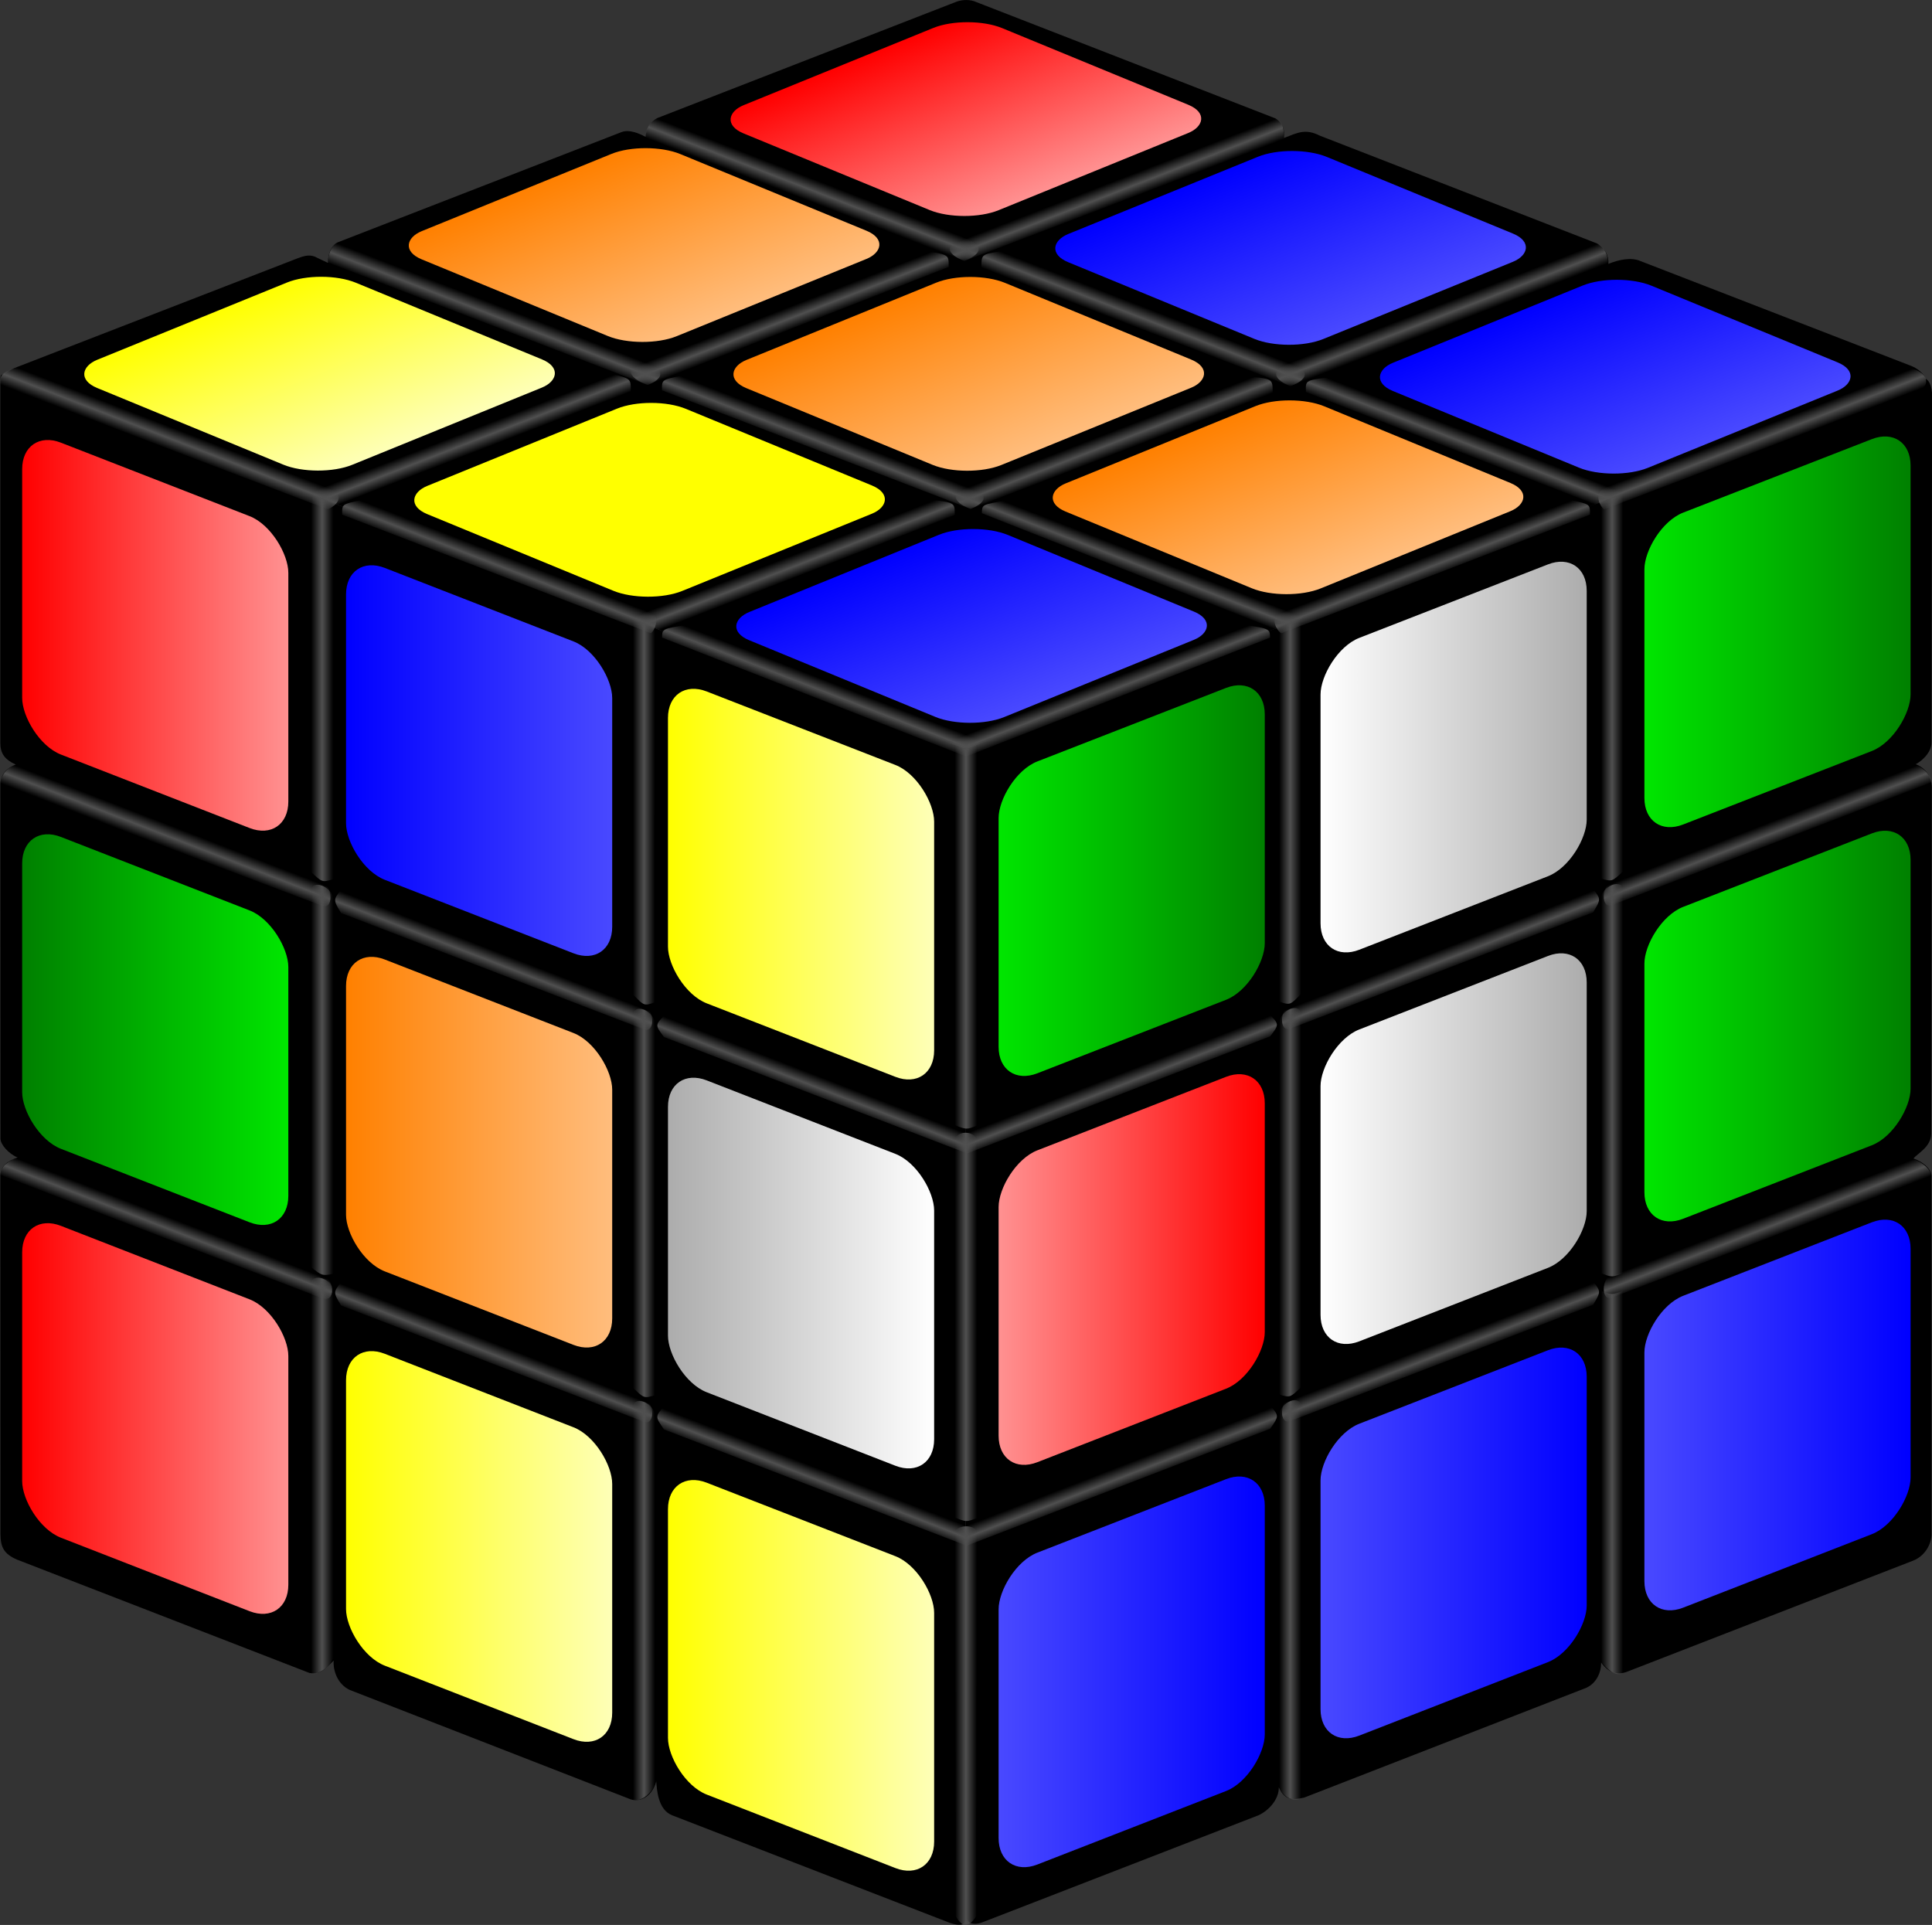
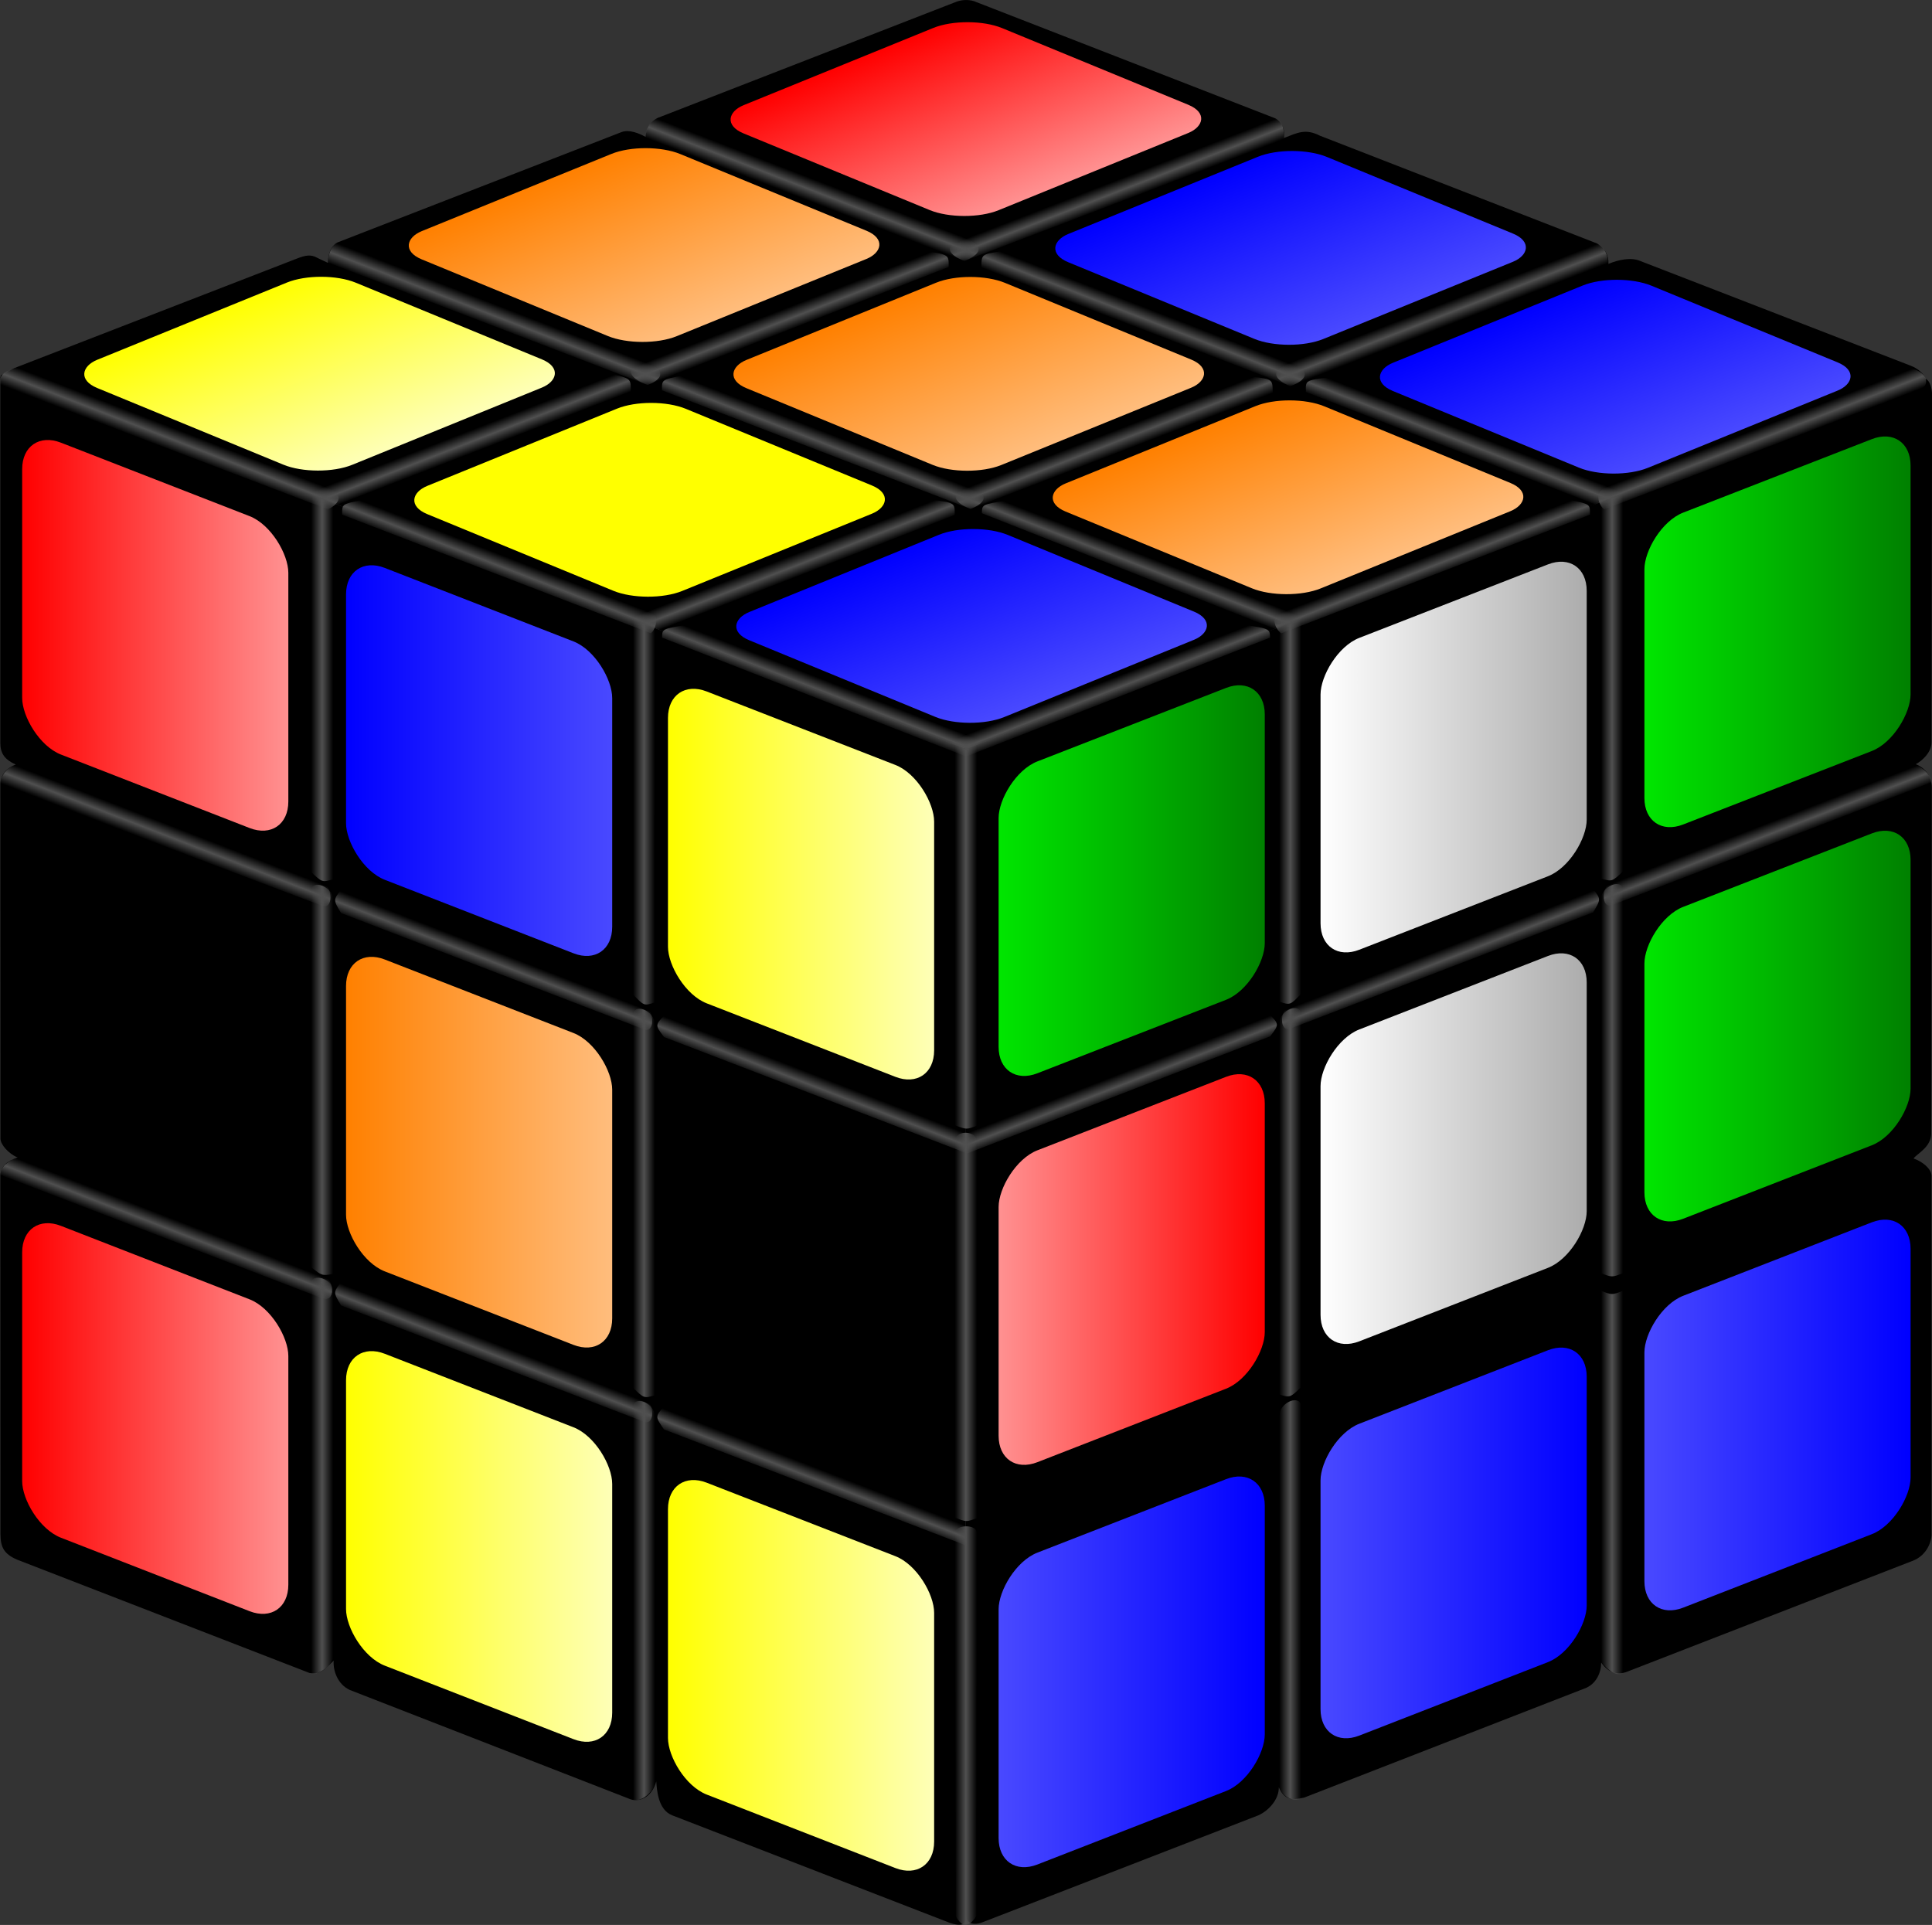
<svg xmlns="http://www.w3.org/2000/svg" xmlns:ns1="http://www.inkscape.org/namespaces/inkscape" xmlns:ns2="http://sodipodi.sourceforge.net/DTD/sodipodi-0.dtd" xmlns:xlink="http://www.w3.org/1999/xlink" width="816.107" height="813.149" id="svg2" version="1.1" ns1:version="0.48.1 " ns2:docname="Rubik's Cube.svg">
  <rect width="100%" height="100%" fill="#333333" stroke="none" />
  <defs id="defs4">
    <linearGradient id="linearGradient5002">
      <stop style="stop-color:#505050;stop-opacity:0;" offset="0" id="stop5004" />
      <stop id="stop5010" offset="0.5" style="stop-color:#505050;stop-opacity:1;" />
      <stop style="stop-color:#505050;stop-opacity:0;" offset="1" id="stop5006" />
    </linearGradient>
    <linearGradient id="linearGradient4681">
      <stop style="stop-color:#000000;stop-opacity:0;" offset="0" id="stop4683" />
      <stop id="stop4701" offset="0.22" style="stop-color:#000000;stop-opacity:0;" />
      <stop id="stop4699" offset="0.25" style="stop-color:#ffffff;stop-opacity:1;" />
      <stop id="stop4693" offset="0.28" style="stop-color:#000000;stop-opacity:0;" />
      <stop id="stop4691" offset="0.52" style="stop-color:#000000;stop-opacity:0;" />
      <stop id="stop4689" offset="0.55" style="stop-color:#ffffff;stop-opacity:1;" />
      <stop style="stop-color:#000000;stop-opacity:0;" offset="0.58" id="stop4697" />
      <stop style="stop-color:#000000;stop-opacity:0;" offset="1" id="stop4685" />
    </linearGradient>
    <ns1:perspective ns2:type="inkscape:persp3d" ns1:vp_x="-593.44417 : 268.89852 : 0" ns1:vp_y="0 : 1000 : 0" ns1:vp_z="197.96542 : 138.3006 : 0" ns1:persp3d-origin="342.92921 : 363.88009 : 1" id="perspective4621" />
    <linearGradient gradientTransform="translate(187.014,-43.948)" y2="804.766" x2="-400.219" y1="981.248" x1="-577.562" gradientUnits="userSpaceOnUse" id="linearGradient4106" xlink:href="#linearGradient3765" ns1:collect="always" />
    <linearGradient gradientTransform="translate(187.014,-43.948)" y2="981.248" x2="-577.562" y1="804.766" x1="-400.219" gradientUnits="userSpaceOnUse" id="linearGradient4104" xlink:href="#linearGradient3799" ns1:collect="always" />
    <linearGradient y2="651.173" x2="403.677" y1="451.182" x1="229.853" gradientTransform="matrix(1.012,0,0,1,139.625,-144.051)" gradientUnits="userSpaceOnUse" id="linearGradient4101" xlink:href="#linearGradient3765" ns1:collect="always" />
    <linearGradient y2="551.177" x2="405.24" y1="551.177" x1="228.289" gradientTransform="matrix(1.012,0,0,1,139.625,-144.051)" gradientUnits="userSpaceOnUse" id="linearGradient4099" xlink:href="#linearGradient3799" ns1:collect="always" />
    <linearGradient gradientTransform="translate(-143.063,-34.338)" y2="767.147" x2="-405.335" y1="967.133" x1="-579.159" gradientUnits="userSpaceOnUse" id="linearGradient4096" xlink:href="#linearGradient3765" ns1:collect="always" />
    <linearGradient gradientTransform="translate(-143.063,-34.338)" y2="867.137" x2="-403.771" y1="867.137" x1="-580.723" gradientUnits="userSpaceOnUse" id="linearGradient4094" xlink:href="#linearGradient3799" ns1:collect="always" />
    <linearGradient y2="804.766" x2="-400.219" y1="981.248" x1="-577.562" gradientTransform="translate(-102.939,-57.713)" gradientUnits="userSpaceOnUse" id="linearGradient4085" xlink:href="#linearGradient3765" ns1:collect="always" />
    <linearGradient y2="981.248" x2="-577.562" y1="804.766" x1="-400.219" gradientTransform="translate(-102.939,-57.713)" gradientUnits="userSpaceOnUse" id="linearGradient4083" xlink:href="#linearGradient3799" ns1:collect="always" />
    <linearGradient y2="651.173" x2="403.677" y1="451.182" x1="229.853" gradientTransform="translate(-160.649,80.401)" gradientUnits="userSpaceOnUse" id="linearGradient4080" xlink:href="#linearGradient3765" ns1:collect="always" />
    <linearGradient y2="551.177" x2="405.24" y1="551.177" x1="228.289" gradientTransform="translate(-160.649,80.401)" gradientUnits="userSpaceOnUse" id="linearGradient4078" xlink:href="#linearGradient3799" ns1:collect="always" />
    <linearGradient y2="767.147" x2="-405.335" y1="967.133" x1="-579.159" gradientTransform="matrix(1.008,0,0,1,165.988,-46.595)" gradientUnits="userSpaceOnUse" id="linearGradient4075" xlink:href="#linearGradient3765" ns1:collect="always" />
    <linearGradient y2="867.137" x2="-403.771" y1="867.137" x1="-580.723" gradientTransform="matrix(1.008,0,0,1,165.988,-46.595)" gradientUnits="userSpaceOnUse" id="linearGradient4073" xlink:href="#linearGradient3799" ns1:collect="always" />
    <linearGradient y2="563.728" x2="405.447" y1="534.536" x1="346.628" gradientUnits="userSpaceOnUse" id="linearGradient4055" xlink:href="#linearGradient3799" ns1:collect="always" />
    <linearGradient y2="563.928" x2="405.64" y1="533.694" x1="346.926" gradientUnits="userSpaceOnUse" id="linearGradient4053" xlink:href="#linearGradient3799" ns1:collect="always" />
    <linearGradient y2="564.383" x2="405.575" y1="534.218" x1="347.029" gradientUnits="userSpaceOnUse" id="linearGradient4051" xlink:href="#linearGradient3799" ns1:collect="always" />
    <linearGradient y2="575.058" x2="375.147" y1="523.777" x1="375.433" gradientUnits="userSpaceOnUse" id="linearGradient4049" xlink:href="#linearGradient3799" ns1:collect="always" />
    <linearGradient y2="575.54" x2="375.759" y1="524.258" x1="375.678" gradientUnits="userSpaceOnUse" id="linearGradient4047" xlink:href="#linearGradient3799" ns1:collect="always" />
    <linearGradient y2="575.058" x2="374.658" y1="523.054" x1="374.822" gradientUnits="userSpaceOnUse" id="linearGradient4045" xlink:href="#linearGradient3799" ns1:collect="always" />
    <linearGradient y2="575.54" x2="375.392" y1="523.295" x1="375.433" gradientUnits="userSpaceOnUse" id="linearGradient4043" xlink:href="#linearGradient3799" ns1:collect="always" />
    <linearGradient y2="574.55" x2="375.856" y1="524.632" x1="375.922" gradientUnits="userSpaceOnUse" id="linearGradient4041" xlink:href="#linearGradient3799" ns1:collect="always" />
    <linearGradient y2="564.052" x2="405.356" y1="533.887" x1="346.81" gradientUnits="userSpaceOnUse" id="linearGradient4039" xlink:href="#linearGradient3799" ns1:collect="always" />
    <linearGradient y2="564.707" x2="405.484" y1="534.018" x1="346.835" gradientUnits="userSpaceOnUse" id="linearGradient4037" xlink:href="#linearGradient3799" ns1:collect="always" />
    <linearGradient y2="564.252" x2="405.55" y1="533.557" x1="346.59" gradientUnits="userSpaceOnUse" id="linearGradient4035" xlink:href="#linearGradient3799" ns1:collect="always" />
    <linearGradient y2="564.114" x2="405.214" y1="533.439" x1="347.185" gradientUnits="userSpaceOnUse" id="linearGradient4033" xlink:href="#linearGradient3799" ns1:collect="always" />
    <linearGradient y2="564.769" x2="405.342" y1="533.894" x1="347.12" gradientUnits="userSpaceOnUse" id="linearGradient4031" xlink:href="#linearGradient3799" ns1:collect="always" />
    <linearGradient y2="564.638" x2="405.316" y1="533.819" x1="346.642" gradientUnits="userSpaceOnUse" id="linearGradient4029" xlink:href="#linearGradient3799" ns1:collect="always" />
    <linearGradient y2="573.614" x2="376.616" y1="523.536" x1="376.657" gradientUnits="userSpaceOnUse" id="linearGradient4027" xlink:href="#linearGradient3799" ns1:collect="always" />
    <linearGradient y2="767.147" x2="-405.335" y1="967.133" x1="-579.159" gradientTransform="matrix(1.008,0,0,1,18.241,-398.908)" gradientUnits="userSpaceOnUse" id="linearGradient4025" xlink:href="#linearGradient3765" ns1:collect="always" />
    <linearGradient y2="867.137" x2="-403.771" y1="867.137" x1="-580.723" gradientTransform="matrix(1.008,0,0,1,18.241,-398.908)" gradientUnits="userSpaceOnUse" id="linearGradient4023" xlink:href="#linearGradient3799" ns1:collect="always" />
    <linearGradient y2="651.173" x2="403.677" y1="451.182" x1="229.853" gradientTransform="translate(-12.686,-386.924)" gradientUnits="userSpaceOnUse" id="linearGradient4021" xlink:href="#linearGradient3765" ns1:collect="always" />
    <linearGradient y2="551.177" x2="405.24" y1="551.177" x1="228.289" gradientTransform="translate(-12.686,-386.924)" gradientUnits="userSpaceOnUse" id="linearGradient4019" xlink:href="#linearGradient3799" ns1:collect="always" />
    <linearGradient y2="804.766" x2="-400.219" y1="981.248" x1="-577.562" gradientTransform="translate(495.329,-508.015)" gradientUnits="userSpaceOnUse" id="linearGradient4017" xlink:href="#linearGradient3765" ns1:collect="always" />
    <linearGradient y2="981.248" x2="-577.562" y1="804.766" x1="-400.219" gradientTransform="translate(495.329,-508.015)" gradientUnits="userSpaceOnUse" id="linearGradient4015" xlink:href="#linearGradient3799" ns1:collect="always" />
    <linearGradient y2="564.275" x2="406.626" y1="533.797" x1="345.565" gradientUnits="userSpaceOnUse" id="linearGradient4013" xlink:href="#linearGradient3799" ns1:collect="always" />
    <linearGradient y2="564.399" x2="406.343" y1="534.189" x1="345.642" gradientUnits="userSpaceOnUse" id="linearGradient4011" xlink:href="#linearGradient3799" ns1:collect="always" />
    <linearGradient y2="564.585" x2="405.918" y1="533.487" x1="346.273" gradientUnits="userSpaceOnUse" id="linearGradient4009" xlink:href="#linearGradient3799" ns1:collect="always" />
    <linearGradient y2="564.53" x2="406.368" y1="533.611" x1="345.99" gradientUnits="userSpaceOnUse" id="linearGradient4007" xlink:href="#linearGradient3799" ns1:collect="always" />
    <linearGradient y2="564.722" x2="406.252" y1="533.289" x1="346.081" gradientUnits="userSpaceOnUse" id="linearGradient4005" xlink:href="#linearGradient3799" ns1:collect="always" />
    <linearGradient y2="576.146" x2="376.115" y1="522.449" x1="376.179" gradientUnits="userSpaceOnUse" id="linearGradient4003" xlink:href="#linearGradient3799" ns1:collect="always" />
    <linearGradient y2="767.147" x2="-405.335" y1="967.133" x1="-579.159" gradientUnits="userSpaceOnUse" id="linearGradient4001" xlink:href="#linearGradient3765" ns1:collect="always" />
    <linearGradient y2="867.137" x2="-403.771" y1="867.137" x1="-580.723" gradientUnits="userSpaceOnUse" id="linearGradient3999" xlink:href="#linearGradient3799" ns1:collect="always" />
    <linearGradient y2="651.173" x2="403.677" y1="451.182" x1="229.853" gradientTransform="matrix(1.012,0,0,1,-3.143,1.264)" gradientUnits="userSpaceOnUse" id="linearGradient3997" xlink:href="#linearGradient3765" ns1:collect="always" />
    <linearGradient y2="551.177" x2="405.24" y1="551.177" x1="228.289" gradientTransform="matrix(1.012,0,0,1,-3.143,1.264)" gradientUnits="userSpaceOnUse" id="linearGradient3995" xlink:href="#linearGradient3799" ns1:collect="always" />
    <linearGradient y2="804.766" x2="-400.219" y1="981.248" x1="-577.562" gradientUnits="userSpaceOnUse" id="linearGradient3993" xlink:href="#linearGradient3765" ns1:collect="always" />
    <linearGradient y2="981.248" x2="-577.562" y1="804.766" x1="-400.219" gradientUnits="userSpaceOnUse" id="linearGradient3991" xlink:href="#linearGradient3799" ns1:collect="always" />
    <linearGradient gradientTransform="matrix(1.012,0,0,1,-3.143,1.264)" y2="651.173" x2="403.677" y1="451.182" x1="229.853" gradientUnits="userSpaceOnUse" id="linearGradient3958" xlink:href="#linearGradient3765" ns1:collect="always" />
    <linearGradient gradientTransform="matrix(1.012,0,0,1,-3.143,1.264)" y2="551.177" x2="405.24" y1="551.177" x1="228.289" gradientUnits="userSpaceOnUse" id="linearGradient3956" xlink:href="#linearGradient3799" ns1:collect="always" />
    <linearGradient gradientUnits="userSpaceOnUse" y2="576.146" x2="376.115" y1="522.449" x1="376.179" id="linearGradient3953" xlink:href="#linearGradient3799" ns1:collect="always" />
    <linearGradient gradientUnits="userSpaceOnUse" y2="564.399" x2="406.343" y1="534.189" x1="345.642" id="linearGradient3951" xlink:href="#linearGradient3799" ns1:collect="always" />
    <linearGradient gradientUnits="userSpaceOnUse" y2="564.275" x2="406.626" y1="533.797" x1="345.565" id="linearGradient3949" xlink:href="#linearGradient3799" ns1:collect="always" />
    <linearGradient gradientUnits="userSpaceOnUse" y2="564.53" x2="406.368" y1="533.611" x1="345.99" id="linearGradient3947" xlink:href="#linearGradient3799" ns1:collect="always" />
    <linearGradient gradientUnits="userSpaceOnUse" y2="564.585" x2="405.918" y1="533.487" x1="346.273" id="linearGradient3945" xlink:href="#linearGradient3799" ns1:collect="always" />
    <linearGradient gradientUnits="userSpaceOnUse" y2="564.722" x2="406.252" y1="533.289" x1="346.081" id="linearGradient3943" xlink:href="#linearGradient3799" ns1:collect="always" />
    <linearGradient gradientUnits="userSpaceOnUse" y2="564.769" x2="405.342" y1="533.894" x1="347.12" id="linearGradient3941" xlink:href="#linearGradient3799" ns1:collect="always" />
    <linearGradient gradientUnits="userSpaceOnUse" y2="564.052" x2="405.356" y1="533.887" x1="346.81" id="linearGradient3939" xlink:href="#linearGradient3799" ns1:collect="always" />
    <linearGradient gradientUnits="userSpaceOnUse" y2="564.114" x2="405.214" y1="533.439" x1="347.185" id="linearGradient3937" xlink:href="#linearGradient3799" ns1:collect="always" />
    <linearGradient gradientUnits="userSpaceOnUse" y2="564.707" x2="405.484" y1="534.018" x1="346.835" id="linearGradient3935" xlink:href="#linearGradient3799" ns1:collect="always" />
    <linearGradient gradientUnits="userSpaceOnUse" y2="564.638" x2="405.316" y1="533.819" x1="346.642" id="linearGradient3933" xlink:href="#linearGradient3799" ns1:collect="always" />
    <linearGradient gradientUnits="userSpaceOnUse" y2="564.383" x2="405.575" y1="534.218" x1="347.029" id="linearGradient3931" xlink:href="#linearGradient3799" ns1:collect="always" />
    <linearGradient gradientUnits="userSpaceOnUse" y2="564.252" x2="405.55" y1="533.557" x1="346.59" id="linearGradient3929" xlink:href="#linearGradient3799" ns1:collect="always" />
    <linearGradient gradientUnits="userSpaceOnUse" y2="563.928" x2="405.64" y1="533.694" x1="346.926" id="linearGradient3927" xlink:href="#linearGradient3799" ns1:collect="always" />
    <linearGradient gradientUnits="userSpaceOnUse" y2="563.728" x2="405.447" y1="534.536" x1="346.628" id="linearGradient3925" xlink:href="#linearGradient3799" ns1:collect="always" />
    <linearGradient gradientUnits="userSpaceOnUse" y2="575.058" x2="375.147" y1="523.777" x1="375.433" id="linearGradient3923" xlink:href="#linearGradient3799" ns1:collect="always" />
    <linearGradient gradientUnits="userSpaceOnUse" y2="575.058" x2="374.658" y1="523.054" x1="374.822" id="linearGradient3921" xlink:href="#linearGradient3799" ns1:collect="always" />
    <linearGradient gradientUnits="userSpaceOnUse" y2="575.54" x2="375.759" y1="524.258" x1="375.678" id="linearGradient3919" xlink:href="#linearGradient3799" ns1:collect="always" />
    <linearGradient gradientUnits="userSpaceOnUse" y2="575.54" x2="375.392" y1="523.295" x1="375.433" id="linearGradient3917" xlink:href="#linearGradient3799" ns1:collect="always" />
    <linearGradient gradientUnits="userSpaceOnUse" y2="573.614" x2="376.616" y1="523.536" x1="376.657" id="linearGradient3915" xlink:href="#linearGradient3799" ns1:collect="always" />
    <linearGradient gradientUnits="userSpaceOnUse" y2="574.55" x2="375.856" y1="524.632" x1="375.922" id="linearGradient3901" xlink:href="#linearGradient3799" ns1:collect="always" />
    <linearGradient gradientTransform="matrix(1.008,0,0,1,18.241,-398.908)" y2="767.147" x2="-405.335" y1="967.133" x1="-579.159" gradientUnits="userSpaceOnUse" id="linearGradient3865" xlink:href="#linearGradient3765" ns1:collect="always" />
    <linearGradient gradientTransform="matrix(1.008,0,0,1,18.241,-398.908)" y2="867.137" x2="-403.771" y1="867.137" x1="-580.723" gradientUnits="userSpaceOnUse" id="linearGradient3863" xlink:href="#linearGradient3799" ns1:collect="always" />
    <linearGradient gradientTransform="translate(-12.686,-386.924)" y2="651.173" x2="403.677" y1="451.182" x1="229.853" gradientUnits="userSpaceOnUse" id="linearGradient3861" xlink:href="#linearGradient3765" ns1:collect="always" />
    <linearGradient gradientTransform="translate(-12.686,-386.924)" y2="551.177" x2="405.24" y1="551.177" x1="228.289" gradientUnits="userSpaceOnUse" id="linearGradient3859" xlink:href="#linearGradient3799" ns1:collect="always" />
    <linearGradient gradientTransform="translate(495.329,-508.015)" y2="804.766" x2="-400.219" y1="981.248" x1="-577.562" gradientUnits="userSpaceOnUse" id="linearGradient3857" xlink:href="#linearGradient3765" ns1:collect="always" />
    <linearGradient gradientTransform="translate(495.329,-508.015)" y2="981.248" x2="-577.562" y1="804.766" x1="-400.219" gradientUnits="userSpaceOnUse" id="linearGradient3855" xlink:href="#linearGradient3799" ns1:collect="always" />
    <linearGradient gradientUnits="userSpaceOnUse" y2="981.248" x2="-577.562" y1="804.766" x1="-400.219" id="linearGradient3815" xlink:href="#linearGradient3799" ns1:collect="always" />
    <linearGradient gradientUnits="userSpaceOnUse" y2="867.137" x2="-403.771" y1="867.137" x1="-580.723" id="linearGradient3813" xlink:href="#linearGradient3799" ns1:collect="always" />
    <linearGradient gradientUnits="userSpaceOnUse" y2="551.177" x2="405.24" y1="551.177" x1="228.289" id="linearGradient3805" xlink:href="#linearGradient3799" ns1:collect="always" />
    <linearGradient gradientUnits="userSpaceOnUse" y2="804.766" x2="-400.219" y1="981.248" x1="-577.562" id="linearGradient3797" xlink:href="#linearGradient3765" ns1:collect="always" />
    <linearGradient gradientUnits="userSpaceOnUse" y2="651.173" x2="403.677" y1="451.182" x1="229.853" id="linearGradient3789" xlink:href="#linearGradient3765" ns1:collect="always" />
    <linearGradient gradientUnits="userSpaceOnUse" y2="767.147" x2="-405.335" y1="967.133" x1="-579.159" id="linearGradient3771" xlink:href="#linearGradient3765" ns1:collect="always" />
    <linearGradient id="linearGradient3765">
      <stop style="stop-color:#acacac;stop-opacity:1;" offset="0" id="stop3775" />
      <stop id="stop3769" offset="1" style="stop-color:#ffffff;stop-opacity:1;" />
    </linearGradient>
    <linearGradient id="linearGradient3799">
      <stop style="stop-color:#008000;stop-opacity:1;" offset="0" id="stop4135" />
      <stop id="stop3803" offset="1" style="stop-color:#00e600;stop-opacity:1;" />
    </linearGradient>
    <linearGradient id="linearGradient3887">
      <stop id="stop3889" offset="0" style="stop-color:#0000ff;stop-opacity:1;" />
      <stop id="stop3891" offset="1" style="stop-color:#4949ff;stop-opacity:1;" />
    </linearGradient>
    <linearGradient id="linearGradient3903">
      <stop style="stop-color:#ffff00;stop-opacity:1;" offset="0" id="stop3905" />
      <stop style="stop-color:#feffb7;stop-opacity:1;" offset="1" id="stop3907" />
    </linearGradient>
    <linearGradient id="linearGradient4141">
      <stop id="stop4149" offset="0" style="stop-color:#ff8000;stop-opacity:1;" />
      <stop style="stop-color:#ffbd7d;stop-opacity:1;" offset="1" id="stop4151" />
    </linearGradient>
    <linearGradient id="linearGradient4154">
      <stop id="stop4178" offset="0" style="stop-color:#ff0000;stop-opacity:1;" />
      <stop id="stop4158" offset="1" style="stop-color:#ff9191;stop-opacity:1;" />
    </linearGradient>
    <linearGradient id="linearGradient4168">
      <stop id="stop4170" offset="0" style="stop-color:#ffffff;stop-opacity:0;" />
      <stop style="stop-color:#ffffff;stop-opacity:1;" offset="0.5" id="stop4257" />
      <stop id="stop4172" offset="1" style="stop-color:#ffffff;stop-opacity:0;" />
    </linearGradient>
    <radialGradient ns1:collect="always" xlink:href="#linearGradient3765" id="radialGradient4614" gradientUnits="userSpaceOnUse" gradientTransform="matrix(0.472,1.6414483e-7,-0.002,0.306,120.414,179.864)" cx="334.428" cy="403.849" fx="334.428" fy="403.849" r="15.319" />
    <linearGradient ns1:collect="always" xlink:href="#linearGradient4681" id="linearGradient4687" x1="276.818" y1="301.658" x2="361.084" y2="483.988" gradientUnits="userSpaceOnUse" />
    <linearGradient ns1:collect="always" xlink:href="#linearGradient5002" id="linearGradient5008" x1="207.937" y1="345.694" x2="212.046" y2="345.694" gradientUnits="userSpaceOnUse" />
    <linearGradient ns1:collect="always" xlink:href="#linearGradient5002" id="linearGradient5020" x1="267.946" y1="369.805" x2="272.054" y2="369.805" gradientUnits="userSpaceOnUse" />
    <linearGradient ns1:collect="always" xlink:href="#linearGradient5002" id="linearGradient5022" x1="387.946" y1="369.739" x2="392.054" y2="369.739" gradientUnits="userSpaceOnUse" />
    <linearGradient ns1:collect="always" xlink:href="#linearGradient5002" id="linearGradient5024" x1="447.946" y1="346.494" x2="452.054" y2="346.494" gradientUnits="userSpaceOnUse" />
    <linearGradient ns1:collect="always" xlink:href="#linearGradient5002" id="linearGradient5101" gradientUnits="userSpaceOnUse" gradientTransform="matrix(0.362,-0.932,0.932,0.362,-177.528,456.678)" x1="387.946" y1="369.739" x2="392.054" y2="369.739" />
    <linearGradient ns1:collect="always" xlink:href="#linearGradient5002" id="linearGradient5106" gradientUnits="userSpaceOnUse" gradientTransform="matrix(0.362,-0.932,0.932,0.362,-117.638,433.388)" x1="387.946" y1="369.739" x2="392.054" y2="369.739" />
    <linearGradient ns1:collect="always" xlink:href="#linearGradient5002" id="linearGradient5114" gradientUnits="userSpaceOnUse" gradientTransform="matrix(-0.362,-0.932,-0.932,0.362,837.638,456.701)" x1="387.946" y1="369.739" x2="392.054" y2="369.739" />
    <linearGradient ns1:collect="always" xlink:href="#linearGradient5002" id="linearGradient5120" gradientUnits="userSpaceOnUse" x1="207.937" y1="345.694" x2="212.046" y2="345.694" gradientTransform="translate(60,23.312)" />
    <linearGradient ns1:collect="always" xlink:href="#linearGradient5002" id="linearGradient3157" gradientUnits="userSpaceOnUse" gradientTransform="matrix(0.361,0.933,0.933,-0.361,-34.053,151.533)" x1="207.937" y1="345.694" x2="212.046" y2="345.694" />
    <linearGradient ns1:collect="always" xlink:href="#linearGradient5002" id="linearGradient3161" gradientUnits="userSpaceOnUse" gradientTransform="matrix(0.361,0.933,0.933,-0.361,-94.053,128.221)" x1="207.937" y1="345.694" x2="212.046" y2="345.694" />
    <linearGradient ns1:collect="always" xlink:href="#linearGradient5002" id="linearGradient3165" gradientUnits="userSpaceOnUse" gradientTransform="matrix(-0.361,0.933,-0.933,-0.361,754.184,128.187)" x1="207.937" y1="345.694" x2="212.046" y2="345.694" />
    <linearGradient ns1:collect="always" xlink:href="#linearGradient5002" id="linearGradient3169" gradientUnits="userSpaceOnUse" gradientTransform="matrix(-0.361,0.933,-0.933,-0.361,694.493,151.4)" x1="207.937" y1="345.694" x2="212.046" y2="345.694" />
    <linearGradient ns1:collect="always" xlink:href="#linearGradient5002" id="linearGradient3189" gradientUnits="userSpaceOnUse" gradientTransform="matrix(-0.361,0.933,-0.933,-0.361,634.159,248.613)" x1="207.937" y1="345.694" x2="212.046" y2="345.694" />
    <linearGradient ns1:collect="always" xlink:href="#linearGradient5002" id="linearGradient3238" gradientUnits="userSpaceOnUse" gradientTransform="matrix(-0.361,0.933,-0.933,-0.361,634.159,321.768)" x1="207.937" y1="345.694" x2="212.046" y2="345.694" />
    <linearGradient ns1:collect="always" xlink:href="#linearGradient5002" id="linearGradient3248" gradientUnits="userSpaceOnUse" x1="207.937" y1="345.694" x2="212.046" y2="345.694" gradientTransform="matrix(-1,0,0,1,660.439,-0.132)" />
    <linearGradient ns1:collect="always" xlink:href="#linearGradient5002" id="linearGradient3250" gradientUnits="userSpaceOnUse" gradientTransform="matrix(-1,0,0,1,600.44,23.18)" x1="207.937" y1="345.694" x2="212.046" y2="345.694" />
    <linearGradient ns1:collect="always" xlink:href="#linearGradient5002" id="linearGradient3252" gradientUnits="userSpaceOnUse" gradientTransform="matrix(0.361,0.933,0.933,-0.361,26.281,248.481)" x1="207.937" y1="345.694" x2="212.046" y2="345.694" />
    <linearGradient ns1:collect="always" xlink:href="#linearGradient5002" id="linearGradient3254" gradientUnits="userSpaceOnUse" gradientTransform="matrix(0.361,0.933,0.933,-0.361,26.281,321.636)" x1="207.937" y1="345.694" x2="212.046" y2="345.694" />
    <linearGradient ns1:collect="always" xlink:href="#linearGradient5002" id="linearGradient3258" gradientUnits="userSpaceOnUse" gradientTransform="matrix(-0.361,0.933,-0.933,-0.361,634.873,174.586)" x1="207.937" y1="345.694" x2="212.046" y2="345.694" />
    <linearGradient ns1:collect="always" xlink:href="#linearGradient5002" id="linearGradient3262" gradientUnits="userSpaceOnUse" gradientTransform="matrix(0.361,0.933,0.933,-0.361,25.171,174.592)" x1="207.937" y1="345.694" x2="212.046" y2="345.694" />
    <linearGradient ns1:collect="always" xlink:href="#linearGradient5002" id="linearGradient3266" gradientUnits="userSpaceOnUse" x1="207.937" y1="345.694" x2="212.046" y2="345.694" gradientTransform="translate(120.015,46.684)" />
    <linearGradient ns1:collect="always" xlink:href="#linearGradient4154" id="linearGradient4095" x1="369.345" y1="38.244" x2="420.735" y2="38.244" gradientUnits="userSpaceOnUse" />
    <linearGradient ns1:collect="always" xlink:href="#linearGradient4141" id="linearGradient4097" x1="368.098" y1="101.788" x2="419.488" y2="101.788" gradientUnits="userSpaceOnUse" />
    <linearGradient ns1:collect="always" xlink:href="#linearGradient3903" id="linearGradient4100" x1="367.242" y1="166.261" x2="418.632" y2="166.261" gradientUnits="userSpaceOnUse" />
    <linearGradient ns1:collect="always" xlink:href="#linearGradient3887" id="linearGradient4102" x1="494.628" y1="162.251" x2="546.018" y2="162.251" gradientUnits="userSpaceOnUse" />
    <linearGradient ns1:collect="always" xlink:href="#linearGradient4141" id="linearGradient4105" x1="432.317" y1="100.577" x2="483.707" y2="100.577" gradientUnits="userSpaceOnUse" />
    <linearGradient ns1:collect="always" xlink:href="#linearGradient4141" id="linearGradient4107" x1="494.677" y1="98.592" x2="546.067" y2="98.592" gradientUnits="userSpaceOnUse" />
    <linearGradient ns1:collect="always" xlink:href="#linearGradient3887" id="linearGradient4109" x1="433.564" y1="37.034" x2="484.954" y2="37.034" gradientUnits="userSpaceOnUse" />
    <linearGradient ns1:collect="always" xlink:href="#linearGradient3887" id="linearGradient4111" x1="497.783" y1="35.824" x2="549.173" y2="35.824" gradientUnits="userSpaceOnUse" />
    <linearGradient ns1:collect="always" xlink:href="#linearGradient4154" id="linearGradient4113" x1="165.31" y1="191.498" x2="218.547" y2="191.498" gradientUnits="userSpaceOnUse" />
    <linearGradient ns1:collect="always" xlink:href="#linearGradient3887" id="linearGradient4115" x1="230.09" y1="191.332" x2="283.327" y2="191.332" gradientUnits="userSpaceOnUse" />
    <linearGradient ns1:collect="always" xlink:href="#linearGradient3903" id="linearGradient4117" x1="294.482" y1="190.991" x2="347.72" y2="190.991" gradientUnits="userSpaceOnUse" />
    <linearGradient ns1:collect="always" xlink:href="#linearGradient3799" id="linearGradient4119" x1="165.31" y1="264.998" x2="218.547" y2="264.998" gradientUnits="userSpaceOnUse" />
    <linearGradient ns1:collect="always" xlink:href="#linearGradient3799" id="linearGradient4121" x1="-413.852" y1="447.457" x2="-360.615" y2="447.457" gradientUnits="userSpaceOnUse" />
    <linearGradient ns1:collect="always" xlink:href="#linearGradient3799" id="linearGradient4123" x1="-543.024" y1="447.964" x2="-489.787" y2="447.964" gradientUnits="userSpaceOnUse" />
    <linearGradient ns1:collect="always" xlink:href="#linearGradient3799" id="linearGradient4125" x1="-543.024" y1="521.464" x2="-489.787" y2="521.464" gradientUnits="userSpaceOnUse" />
    <linearGradient ns1:collect="always" xlink:href="#linearGradient4141" id="linearGradient4127" x1="230.09" y1="264.332" x2="283.327" y2="264.332" gradientUnits="userSpaceOnUse" />
    <linearGradient ns1:collect="always" xlink:href="#linearGradient3765" id="linearGradient4129" x1="294.482" y1="263.491" x2="347.72" y2="263.491" gradientUnits="userSpaceOnUse" />
    <linearGradient ns1:collect="always" xlink:href="#linearGradient4154" id="linearGradient4131" x1="165.31" y1="337.498" x2="218.547" y2="337.498" gradientUnits="userSpaceOnUse" />
    <linearGradient ns1:collect="always" xlink:href="#linearGradient3903" id="linearGradient4133" x1="230.09" y1="337.832" x2="283.327" y2="337.832" gradientUnits="userSpaceOnUse" />
    <linearGradient ns1:collect="always" xlink:href="#linearGradient3903" id="linearGradient4135" x1="294.482" y1="338.491" x2="347.72" y2="338.491" gradientUnits="userSpaceOnUse" />
    <linearGradient ns1:collect="always" xlink:href="#linearGradient3765" id="linearGradient4137" x1="-478.245" y1="447.799" x2="-425.007" y2="447.799" gradientUnits="userSpaceOnUse" />
    <linearGradient ns1:collect="always" xlink:href="#linearGradient3765" id="linearGradient4139" x1="-478.245" y1="520.799" x2="-425.007" y2="520.799" gradientUnits="userSpaceOnUse" />
    <linearGradient ns1:collect="always" xlink:href="#linearGradient4154" id="linearGradient4142" x1="-413.852" y1="519.957" x2="-360.615" y2="519.957" gradientUnits="userSpaceOnUse" />
    <linearGradient ns1:collect="always" xlink:href="#linearGradient3887" id="linearGradient4144" x1="-478.245" y1="594.299" x2="-425.007" y2="594.299" gradientUnits="userSpaceOnUse" />
    <linearGradient ns1:collect="always" xlink:href="#linearGradient3887" id="linearGradient4146" x1="-413.852" y1="594.957" x2="-360.615" y2="594.957" gradientUnits="userSpaceOnUse" />
    <linearGradient ns1:collect="always" xlink:href="#linearGradient3887" id="linearGradient4148" x1="-543.024" y1="593.964" x2="-489.787" y2="593.964" gradientUnits="userSpaceOnUse" />
    <linearGradient ns1:collect="always" xlink:href="#linearGradient5002" id="linearGradient4197" gradientUnits="userSpaceOnUse" x1="207.937" y1="345.694" x2="212.046" y2="345.694" />
    <linearGradient ns1:collect="always" xlink:href="#linearGradient5002" id="linearGradient4199" gradientUnits="userSpaceOnUse" gradientTransform="translate(60,23.312)" x1="207.937" y1="345.694" x2="212.046" y2="345.694" />
    <linearGradient ns1:collect="always" xlink:href="#linearGradient5002" id="linearGradient4201" gradientUnits="userSpaceOnUse" gradientTransform="matrix(0.361,0.933,0.933,-0.361,-34.053,151.533)" x1="207.937" y1="345.694" x2="212.046" y2="345.694" />
    <linearGradient ns1:collect="always" xlink:href="#linearGradient5002" id="linearGradient4203" gradientUnits="userSpaceOnUse" gradientTransform="matrix(0.361,0.933,0.933,-0.361,-94.053,128.221)" x1="207.937" y1="345.694" x2="212.046" y2="345.694" />
    <linearGradient ns1:collect="always" xlink:href="#linearGradient5002" id="linearGradient4205" gradientUnits="userSpaceOnUse" gradientTransform="matrix(-0.361,0.933,-0.933,-0.361,754.184,128.187)" x1="207.937" y1="345.694" x2="212.046" y2="345.694" />
    <linearGradient ns1:collect="always" xlink:href="#linearGradient5002" id="linearGradient4207" gradientUnits="userSpaceOnUse" gradientTransform="matrix(-0.361,0.933,-0.933,-0.361,694.493,151.4)" x1="207.937" y1="345.694" x2="212.046" y2="345.694" />
    <linearGradient ns1:collect="always" xlink:href="#linearGradient5002" id="linearGradient4209" gradientUnits="userSpaceOnUse" gradientTransform="matrix(-0.361,0.933,-0.933,-0.361,634.159,248.613)" x1="207.937" y1="345.694" x2="212.046" y2="345.694" />
    <linearGradient ns1:collect="always" xlink:href="#linearGradient5002" id="linearGradient4211" gradientUnits="userSpaceOnUse" gradientTransform="matrix(-0.361,0.933,-0.933,-0.361,634.159,321.768)" x1="207.937" y1="345.694" x2="212.046" y2="345.694" />
    <linearGradient ns1:collect="always" xlink:href="#linearGradient5002" id="linearGradient4213" gradientUnits="userSpaceOnUse" gradientTransform="matrix(-1,0,0,1,660.439,-0.132)" x1="207.937" y1="345.694" x2="212.046" y2="345.694" />
    <linearGradient ns1:collect="always" xlink:href="#linearGradient5002" id="linearGradient4215" gradientUnits="userSpaceOnUse" gradientTransform="matrix(-1,0,0,1,600.44,23.18)" x1="207.937" y1="345.694" x2="212.046" y2="345.694" />
    <linearGradient ns1:collect="always" xlink:href="#linearGradient5002" id="linearGradient4217" gradientUnits="userSpaceOnUse" gradientTransform="matrix(0.361,0.933,0.933,-0.361,26.281,248.481)" x1="207.937" y1="345.694" x2="212.046" y2="345.694" />
    <linearGradient ns1:collect="always" xlink:href="#linearGradient5002" id="linearGradient4219" gradientUnits="userSpaceOnUse" gradientTransform="matrix(0.361,0.933,0.933,-0.361,26.281,321.636)" x1="207.937" y1="345.694" x2="212.046" y2="345.694" />
    <linearGradient ns1:collect="always" xlink:href="#linearGradient5002" id="linearGradient4221" gradientUnits="userSpaceOnUse" gradientTransform="matrix(-0.361,0.933,-0.933,-0.361,634.873,174.586)" x1="207.937" y1="345.694" x2="212.046" y2="345.694" />
    <linearGradient ns1:collect="always" xlink:href="#linearGradient5002" id="linearGradient4223" gradientUnits="userSpaceOnUse" gradientTransform="matrix(0.361,0.933,0.933,-0.361,25.171,174.592)" x1="207.937" y1="345.694" x2="212.046" y2="345.694" />
    <linearGradient ns1:collect="always" xlink:href="#linearGradient5002" id="linearGradient4225" gradientUnits="userSpaceOnUse" gradientTransform="translate(120.015,46.684)" x1="207.937" y1="345.694" x2="212.046" y2="345.694" />
    <linearGradient ns1:collect="always" xlink:href="#linearGradient4154" id="linearGradient4227" gradientUnits="userSpaceOnUse" x1="165.31" y1="191.498" x2="218.547" y2="191.498" />
    <linearGradient ns1:collect="always" xlink:href="#linearGradient3887" id="linearGradient4229" gradientUnits="userSpaceOnUse" x1="230.09" y1="191.332" x2="283.327" y2="191.332" />
    <linearGradient ns1:collect="always" xlink:href="#linearGradient3903" id="linearGradient4231" gradientUnits="userSpaceOnUse" x1="294.482" y1="190.991" x2="347.72" y2="190.991" />
    <linearGradient ns1:collect="always" xlink:href="#linearGradient3799" id="linearGradient4233" gradientUnits="userSpaceOnUse" x1="165.31" y1="264.998" x2="218.547" y2="264.998" />
    <linearGradient ns1:collect="always" xlink:href="#linearGradient4154" id="linearGradient4235" gradientUnits="userSpaceOnUse" x1="165.31" y1="337.498" x2="218.547" y2="337.498" />
    <linearGradient ns1:collect="always" xlink:href="#linearGradient4141" id="linearGradient4237" gradientUnits="userSpaceOnUse" x1="230.09" y1="264.332" x2="283.327" y2="264.332" />
    <linearGradient ns1:collect="always" xlink:href="#linearGradient3903" id="linearGradient4239" gradientUnits="userSpaceOnUse" x1="230.09" y1="337.832" x2="283.327" y2="337.832" />
    <linearGradient ns1:collect="always" xlink:href="#linearGradient3903" id="linearGradient4241" gradientUnits="userSpaceOnUse" x1="294.482" y1="338.491" x2="347.72" y2="338.491" />
    <linearGradient ns1:collect="always" xlink:href="#linearGradient3765" id="linearGradient4243" gradientUnits="userSpaceOnUse" x1="294.482" y1="263.491" x2="347.72" y2="263.491" />
    <linearGradient ns1:collect="always" xlink:href="#linearGradient3799" id="linearGradient4245" gradientUnits="userSpaceOnUse" x1="-543.024" y1="447.964" x2="-489.787" y2="447.964" />
    <linearGradient ns1:collect="always" xlink:href="#linearGradient3765" id="linearGradient4247" gradientUnits="userSpaceOnUse" x1="-478.245" y1="447.799" x2="-425.007" y2="447.799" />
    <linearGradient ns1:collect="always" xlink:href="#linearGradient3799" id="linearGradient4249" gradientUnits="userSpaceOnUse" x1="-413.852" y1="447.457" x2="-360.615" y2="447.457" />
    <linearGradient ns1:collect="always" xlink:href="#linearGradient3799" id="linearGradient4251" gradientUnits="userSpaceOnUse" x1="-543.024" y1="521.464" x2="-489.787" y2="521.464" />
    <linearGradient ns1:collect="always" xlink:href="#linearGradient3887" id="linearGradient4253" gradientUnits="userSpaceOnUse" x1="-543.024" y1="593.964" x2="-489.787" y2="593.964" />
    <linearGradient ns1:collect="always" xlink:href="#linearGradient3765" id="linearGradient4255" gradientUnits="userSpaceOnUse" x1="-478.245" y1="520.799" x2="-425.007" y2="520.799" />
    <linearGradient ns1:collect="always" xlink:href="#linearGradient3887" id="linearGradient4257" gradientUnits="userSpaceOnUse" x1="-478.245" y1="594.299" x2="-425.007" y2="594.299" />
    <linearGradient ns1:collect="always" xlink:href="#linearGradient3887" id="linearGradient4259" gradientUnits="userSpaceOnUse" x1="-413.852" y1="594.957" x2="-360.615" y2="594.957" />
    <linearGradient ns1:collect="always" xlink:href="#linearGradient4154" id="linearGradient4261" gradientUnits="userSpaceOnUse" x1="-413.852" y1="519.957" x2="-360.615" y2="519.957" />
    <linearGradient ns1:collect="always" xlink:href="#linearGradient4154" id="linearGradient4263" gradientUnits="userSpaceOnUse" x1="369.345" y1="38.244" x2="420.735" y2="38.244" />
    <linearGradient ns1:collect="always" xlink:href="#linearGradient3887" id="linearGradient4265" gradientUnits="userSpaceOnUse" x1="497.783" y1="35.824" x2="549.173" y2="35.824" />
    <linearGradient ns1:collect="always" xlink:href="#linearGradient3887" id="linearGradient4267" gradientUnits="userSpaceOnUse" x1="494.628" y1="162.251" x2="546.018" y2="162.251" />
    <linearGradient ns1:collect="always" xlink:href="#linearGradient3887" id="linearGradient4269" gradientUnits="userSpaceOnUse" x1="433.564" y1="37.034" x2="484.954" y2="37.034" />
    <linearGradient ns1:collect="always" xlink:href="#linearGradient4141" id="linearGradient4271" gradientUnits="userSpaceOnUse" x1="494.677" y1="98.592" x2="546.067" y2="98.592" />
    <linearGradient ns1:collect="always" xlink:href="#linearGradient4141" id="linearGradient4273" gradientUnits="userSpaceOnUse" x1="432.317" y1="100.577" x2="483.707" y2="100.577" />
    <linearGradient ns1:collect="always" xlink:href="#linearGradient4141" id="linearGradient4275" gradientUnits="userSpaceOnUse" x1="368.098" y1="101.788" x2="419.488" y2="101.788" />
    <linearGradient ns1:collect="always" xlink:href="#linearGradient3903" id="linearGradient4277" gradientUnits="userSpaceOnUse" x1="367.242" y1="166.261" x2="418.632" y2="166.261" />
  </defs>
  <ns2:namedview id="base" pagecolor="#ffffff" bordercolor="#666666" borderopacity="1.0" ns1:pageopacity="0.0" ns1:pageshadow="2" ns1:zoom="0.77064723" ns1:cx="331.10255" ns1:cy="443.97556" ns1:document-units="px" ns1:current-layer="layer1" showgrid="false" ns1:snap-global="false" ns1:window-width="1920" ns1:window-height="1030" ns1:window-x="-8" ns1:window-y="-8" ns1:window-maximized="1" ns1:object-paths="true" ns1:snap-intersection-paths="false" ns1:object-nodes="true" ns1:snap-smooth-nodes="true" ns1:snap-midpoints="true" ns1:snap-object-midpoints="true" ns1:snap-center="true" ns1:snap-bbox="true" ns1:bbox-paths="true" ns1:bbox-nodes="true" ns1:snap-bbox-edge-midpoints="true" ns1:snap-bbox-midpoints="true" showguides="true" ns1:guide-bbox="true" fit-margin-top="0" fit-margin-left="0" fit-margin-right="0" fit-margin-bottom="0" />
  <g ns1:label="Camada 1" ns1:groupmode="layer" id="layer1" transform="translate(-40.945,-157.008)">
    <g id="g4150" transform="matrix(2.266,0,0,2.266,-298.814,-166.414)">
      <path ns2:nodetypes="ccccccccccccccccccccc" d="M 151.395,212.905 330,282.362 506.906,213.565 c 3.261,1.093 1.823,-1.715 -0.842,-2.683 l -50.34,-19.497 c -1.75,-0.759 -4.086,-0.229 -5.954,0.535 0.101,-1.597 -0.677,-2.902 -2.099,-3.797 l -51.686,-20.1 c -2.714,-1.381 -4.178,-0.545 -6.682,0.424 0.101,-1.336 -0.091,-2.789 -1.63,-3.657 l -55.75,-21.681 c -1.067,-0.496 -2.56,-0.483 -3.679,-0.064 l -55.667,21.648 c -1.314,0.602 -2.175,1.786 -2.294,3.552 -1.25,-0.671 -2.985,-1.407 -4.43,-0.915 L 212.82,187.932 c -0.905,0.46 -1.746,1.761 -1.747,3.804 l -1.982,-0.939 c -1.222,-0.702 -2.23,-0.462 -3.733,0.105 l -52.778,20.456 c -3.29,1.706 -2.724,1.412 -1.185,1.546 z" style="fill:#000000;fill-opacity:1;fill-rule:evenodd;stroke:none" id="path4939" ns1:connector-curvature="0" />
      <path ns2:nodetypes="cccccccccccccccccccc" d="m 330,282.362 3e-5,217.296 c 0.035,1.578 1.341,2.169 3.328,1.328 l 51.203,-19.853 c 1.912,-0.867 3.831,-2.961 3.798,-5.223 0.997,2.356 2.484,2.437 4.738,1.919 l 52.558,-20.452 c 1.913,-0.87 2.792,-2.838 2.793,-4.71 1.408,1.987 3.15,2.28 4.616,1.785 l 53.594,-20.811 c 2.119,-0.865 3.259,-2.934 3.372,-4.686 l 0,-67.027 c -0.019,-1.347 -1.761,-2.703 -3.351,-3.237 0.664,-0.918 3.279,-2.107 3.294,-4.639 l 0.113,-64.438 c 0.017,-2.548 -1.74,-3.982 -2.995,-4.423 1.152,-0.605 2.899,-2.157 2.938,-3.993 l 0.113,-64.988 c -0.152,-2.457 -1.125,-3.483 -2.856,-2.877 z" style="fill:#000000;fill-opacity:1;fill-rule:evenodd;stroke:none" id="path4941" ns1:connector-curvature="0" />
      <path ns2:nodetypes="cccccccccccccccccccc" d="M 151.667,213.011 330,282.362 329.944,499.89 c 0.256,1.894 -1.214,1.878 -2.897,1.314 L 275.233,481.133 c -2.648,-1.042 -2.843,-4.788 -2.96,-6.31 -0.812,3.04 -3.33,4.037 -5.122,3.201 l -52.021,-20.259 c -2.276,-1.072 -3.129,-3.622 -2.99,-5.465 -1.546,1.497 -2.415,2.667 -4.504,2.304 l -54.514,-21.13 c -2.371,-1.019 -3.095,-2.263 -3.095,-4.733 L 150,361.797 c 0.055,-1.683 1.416,-2.735 3.224,-3.291 -1.608,-0.65 -3.173,-2.354 -3.196,-3.475 L 150,288.889 c 0.023,-1.685 1.21,-3.066 2.878,-3.631 C 150.856,284.343 150,283.226 150,281.253 l 0,-67.146 c -0.019,-1.778 0.007,-1.803 1.667,-1.096 z" style="fill:#000000;fill-opacity:1;fill-rule:evenodd;stroke:none" id="path4943" ns1:connector-curvature="0" />
      <path ns2:nodetypes="ccccccccccccccc" ns1:connector-curvature="0" id="rect4987" d="m 207.923,305.28 0.035,-70.384 4.085,1.598 0.012,70.135 C 210,307.235 210,307.235 207.923,305.28 z m 0,3.603 c 0,-2.446 4.132,-0.86 4.132,1.607 l -1.6e-4,69.71 c -2.055,0.37 -2.083,0.366 -4.099,-1.229 z m 4.236,142.76 c -0.793,2.028 -2.66,3.073 -4.221,3.25 l -0.013,-72.843 c 0.018,-2.165 4.13,-0.994 4.13,1.437 z" ns1:transform-center-y="0.9452105" ns1:transform-center-x="-2.0503468" style="fill:url(#linearGradient4197);fill-opacity:1;stroke:none" />
      <path style="fill:url(#linearGradient4199);fill-opacity:1;stroke:none" ns1:transform-center-x="-2.0503468" ns1:transform-center-y="0.9452105" d="m 267.911,328.083 0.046,-69.874 4.085,1.598 -0.025,69.775 C 270,330.267 270,330.267 267.911,328.083 z m 0,4.13 c 0,-2.747 4.107,-1.171 4.121,1.597 l -0.015,69.023 C 270,403.422 270,403.422 267.911,401.414 z m 8.823,70.705 -4.64,71.869 c 0.036,1.498 -2.378,4.03 -4.158,3.419 l -0.026,-72.993 c 2e-5,-2.592 4.107,-1.015 4.107,1.597 z" id="path5118" ns1:connector-curvature="0" ns2:nodetypes="ccccccccccccccccc" />
      <path ns2:nodetypes="ccccccccccccccc" ns1:connector-curvature="0" id="path5122" d="m 447.594,188.055 -57.147,22.283 c -5.616,2.169 -0.499,4.168 0.046,4.374 l 59.185,-22.915 c 0.008,-1.423 -0.511,-2.963 -2.084,-3.741 z m -64.028,24.924 -53.036,20.359 c -5.378,2.064 -0.233,4.067 0.342,4.26 l 56.32,-21.619 c -0.014,-2.539 -0.014,-2.539 -3.626,-2.999 z m -59.747,22.935 -56.631,21.985 5.625,2.219 55.092,-21.381 c 0.036,-2.261 0.036,-2.261 -4.087,-2.823 z" style="fill:url(#linearGradient4201);fill-opacity:1;stroke:none" />
      <path style="fill:url(#linearGradient4203);fill-opacity:1;stroke:none" d="m 387.594,164.743 -57.908,22.271 c -5.674,2.178 -0.672,4.096 0.02,4.364 l 59.62,-22.718 c -0.05,-1.364 0.016,-3.256 -1.732,-3.917 z M 322.995,189.582 270,210.148 c -5.501,1.974 -0.088,4.09 0.654,4.337 l 56.129,-21.986 c 0.032,-2.232 0.032,-2.232 -3.787,-2.917 z m -59.378,22.793 -56.43,22.211 5.625,2.219 54.698,-21.121 c 0.067,-2.38 0.067,-2.38 -3.893,-3.309 z" id="path3159" ns1:connector-curvature="0" ns2:nodetypes="ccccccccccccccc" />
      <path ns2:nodetypes="cccccccccccccccc" ns1:connector-curvature="0" id="path3163" d="m 272.537,164.709 57.149,22.305 c 5.694,2.186 0.659,4.096 0.02,4.364 l -59.401,-22.964 c -0.128,-1.623 0.842,-3.116 2.232,-3.705 z m 62.424,23.962 55.485,21.667 c 5.803,2.24 0.616,4.186 0.046,4.374 l -57.61,-22.115 c 0.011,-2.442 0.011,-2.442 3.526,-3.002 z m 62.623,24.406 55.36,21.476 -5.625,2.219 -53.932,-20.95 c -0.103,-2.182 -0.103,-2.182 4.198,-2.745 z" style="fill:url(#linearGradient4205);fill-opacity:1;stroke:none" />
      <path style="fill:url(#linearGradient4207);fill-opacity:1;stroke:none" d="m 212.846,187.922 57.214,22.203 c 6.007,2.309 1.113,4.209 0.594,4.36 l -59.523,-22.793 c -0.074,-1.547 0.562,-3.127 1.715,-3.769 z m 64.148,24.858 53.536,20.557 c 5.72,2.196 0.898,4.032 0.342,4.26 l -57.527,-22.105 c -0.044,-1.961 -0.064,-1.98 3.65,-2.713 z m 60.574,23.252 55.683,21.734 -5.625,2.219 -54.652,-21.577 c 0.032,-1.63 0.032,-1.63 4.594,-2.376 z" id="path3167" ns1:connector-curvature="0" ns2:nodetypes="ccccccccccccccc" />
      <path ns2:nodetypes="cccccccccccccccc" ns1:connector-curvature="0" id="path3187" d="M 153.041,285.123 210,307.235 c 2.055,0.789 2.055,5.145 0,4.357 l -60,-22.674 c 0.018,-1.828 1.587,-3.28 3.041,-3.795 z M 213.525,308.588 270,330.267 c 2.018,0.775 2.018,5.131 0,4.357 l -56.479,-21.68 c -1.466,-2.453 -1.466,-2.453 0.005,-4.355 z m 60.48,23.216 56.114,21.519 0.114,4.431 -56.513,-21.703 c -1.702,-2.242 -1.702,-2.242 0.285,-4.247 z" style="fill:url(#linearGradient4209);fill-opacity:1;stroke:none" />
      <path style="fill:url(#linearGradient4211);fill-opacity:1;stroke:none" d="M 153.401,358.389 210,380.391 c 2.541,0.96 2.398,5.345 0,4.357 l -60,-23.005 c -0.026,-1.518 1.594,-2.735 3.401,-3.354 z M 213.525,381.744 270,403.422 c 2.018,0.775 2.018,5.131 0,4.357 l -56.479,-21.68 c -1.466,-2.453 -1.466,-2.453 0.005,-4.355 z m 60.229,23.12 56.357,21.611 c 0.01,1.467 0.02,2.934 0.031,4.402 l -56.422,-21.669 c -1.666,-2.408 -1.666,-2.408 0.034,-4.343 z" id="path3236" ns1:connector-curvature="0" ns2:nodetypes="ccccccccccccccccc" />
      <path style="fill:url(#linearGradient4213);fill-opacity:1;stroke:none" ns1:transform-center-x="2.0503468" ns1:transform-center-y="0.9452105" d="m 452.517,305.148 -0.035,-70.384 -4.085,1.598 -0.012,70.135 c 2.055,0.606 2.055,0.606 4.132,-1.349 z m 0,3.603 c 0,-2.446 -4.132,-0.86 -4.132,1.607 l 1.6e-4,69.71 c 2.055,0.799 2.055,0.795 4.099,0 z m -4.132,73.927 -0.106,69.732 c 1.276,1.475 2.6,2.785 4.223,2.35 l 0.013,-71.414 c -2.075,0.807 -2.075,0.807 -4.13,0.008 z" id="path3240" ns1:connector-curvature="0" ns2:nodetypes="cccccccccccccccc" />
      <path ns2:nodetypes="ccccccccccccccccc" ns1:connector-curvature="0" id="path3242" d="m 392.528,327.95 -0.046,-69.874 -4.085,1.598 0.025,69.775 c 2.018,0.685 2.018,0.685 4.107,-1.499 z m 0,4.13 c 0,-2.747 -4.107,-1.171 -4.121,1.597 l 0.015,69.023 c 2.018,0.59 2.018,0.59 4.106,-1.418 z m -8.823,70.705 4.509,71.752 c -0.052,2.99 2.704,4.166 4.289,3.536 l 0.026,-72.993 c -2e-5,-2.592 -4.107,-1.015 -4.107,1.597 z" ns1:transform-center-y="0.9452105" ns1:transform-center-x="2.0503468" style="fill:url(#linearGradient4215);fill-opacity:1;stroke:none" />
      <path style="fill:url(#linearGradient4217);fill-opacity:1;stroke:none" d="m 506.433,285.288 -55.994,21.815 c -2.055,0.789 -2.055,5.145 0,4.357 l 59.531,-22.888 c -0.003,-1.304 -1.895,-3.268 -3.538,-3.284 z m -59.519,23.168 -56.475,21.679 c -2.018,0.775 -2.018,5.131 0,4.357 l 56.479,-21.68 c 1.466,-2.453 1.466,-2.453 -0.005,-4.355 z m -60.48,23.216 -56.315,21.651 0.114,4.431 56.487,-21.835 c 1.702,-2.242 1.702,-2.242 -0.285,-4.247 z" id="path3244" ns1:connector-curvature="0" ns2:nodetypes="cccccccccccccccc" />
-       <path ns2:nodetypes="ccccccccccccccccc" ns1:connector-curvature="0" id="path3246" d="m 506.035,358.675 -55.595,21.583 c -2.055,0.789 -2.055,5.145 0,4.357 l 59.473,-22.712 c 0.056,-1.343 -2.41,-3.056 -3.878,-3.227 z m -59.121,22.936 -56.475,21.679 c -2.018,0.775 -2.018,5.131 0,4.357 l 56.479,-21.68 c 1.466,-2.453 1.466,-2.453 -0.005,-4.355 z m -60.229,23.12 -56.574,21.744 0.031,4.402 56.578,-21.802 c 1.666,-2.408 1.666,-2.408 -0.034,-4.343 z" style="fill:url(#linearGradient4219);fill-opacity:1;stroke:none" />
      <path ns2:nodetypes="cccccccccccccccc" ns1:connector-curvature="0" id="path3256" d="m 153.226,211.108 57.214,22.203 c 4.96,1.851 1.57,4.012 0.594,4.36 L 150,214.467 c -0.39,-2.379 1.317,-2.446 3.226,-3.359 z m 64.148,24.858 53.536,20.557 c 2.495,1.011 0.898,4.032 0.342,4.26 l -57.527,-22.105 c -0.044,-1.961 -0.064,-1.98 3.65,-2.713 z m 60.574,23.252 56.111,21.566 -4.03,1.589 L 330,283.74 273.355,261.593 c 0.032,-1.63 0.032,-1.63 4.594,-2.376 z" style="fill:url(#linearGradient4221);fill-opacity:1;stroke:none" />
      <path style="fill:url(#linearGradient4223);fill-opacity:1;stroke:none" d="m 505.581,211.508 -55.976,21.809 c -3.11,1.322 -1.113,4.209 -0.594,4.36 l 59.459,-22.698 c 1.753,-1.776 -1.261,-3.852 -2.889,-3.471 z m -62.911,24.464 -53.536,20.557 c -3.087,1.208 -0.898,4.032 -0.342,4.26 l 57.527,-22.105 c 0.044,-1.961 0.064,-1.98 -3.65,-2.713 z m -60.574,23.252 -56.111,21.566 4.03,1.589 0.029,1.367 56.645,-22.147 c -0.032,-1.63 -0.032,-1.63 -4.594,-2.376 z" id="path3260" ns1:connector-curvature="0" ns2:nodetypes="cccccccccccccccc" />
      <path style="fill:url(#linearGradient4225);fill-opacity:1;stroke:none" ns1:transform-center-x="-2.0503468" ns1:transform-center-y="0.9452105" d="m 327.937,352.486 0.035,-70.905 2.029,0.794 2.043,-0.796 0.015,70.99 c -1.941,0.755 -1.941,0.755 -4.122,-0.083 z m 0,3.07 c 0,-2.325 4.122,-2.117 4.122,0.005 l 0,70.156 c -1.949,0.758 -1.949,0.758 -4.122,-0.077 z m 4.122,73.009 -0.113,71.39 c -1.539,2.193 -2.544,2.17 -3.826,0.047 l -0.183,-71.446 c 0,-1.659 4.161,-1.795 4.122,0.009 z" id="path3264" ns1:connector-curvature="0" ns2:nodetypes="ccccccccccccccccc" />
      <rect transform="matrix(0.932,0.363,0,1,0,0)" ry="7.752" y="162.429" x="165.31" height="58.138" width="53.238" id="rect4036" style="fill:url(#linearGradient4227);fill-opacity:1;stroke:none" />
      <rect style="fill:url(#linearGradient4229);fill-opacity:1;stroke:none" id="rect4038" width="53.238" height="58.138" x="230.09" y="162.264" ry="7.752" transform="matrix(0.932,0.363,0,1,0,0)" />
      <rect transform="matrix(0.932,0.363,0,1,0,0)" ry="7.752" y="161.922" x="294.482" height="58.138" width="53.238" id="rect4040" style="fill:url(#linearGradient4231);fill-opacity:1;stroke:none" />
-       <rect style="fill:url(#linearGradient4233);fill-opacity:1;stroke:none" id="rect4042" width="53.238" height="58.138" x="165.31" y="235.929" ry="7.752" transform="matrix(0.932,0.363,0,1,0,0)" />
      <rect transform="matrix(0.932,0.363,0,1,0,0)" ry="7.752" y="308.429" x="165.31" height="58.138" width="53.238" id="rect4044" style="fill:url(#linearGradient4235);fill-opacity:1;stroke:none" />
      <rect transform="matrix(0.932,0.363,0,1,0,0)" ry="7.752" y="235.264" x="230.09" height="58.138" width="53.238" id="rect4046" style="fill:url(#linearGradient4237);fill-opacity:1;stroke:none" />
      <rect style="fill:url(#linearGradient4239);fill-opacity:1;stroke:none" id="rect4048" width="53.238" height="58.138" x="230.09" y="308.764" ry="7.752" transform="matrix(0.932,0.363,0,1,0,0)" />
      <rect style="fill:url(#linearGradient4241);fill-opacity:1;stroke:none" id="rect4050" width="53.238" height="58.138" x="294.482" y="309.422" ry="7.752" transform="matrix(0.932,0.363,0,1,0,0)" />
-       <rect transform="matrix(0.932,0.363,0,1,0,0)" ry="7.752" y="234.422" x="294.482" height="58.138" width="53.238" id="rect4052" style="fill:url(#linearGradient4243);fill-opacity:1;stroke:none" />
      <rect style="fill:url(#linearGradient4245);fill-opacity:1;stroke:none" id="rect4054" width="53.238" height="58.138" x="-543.024" y="418.895" ry="7.752" transform="matrix(-0.932,0.363,0,1,0,0)" />
      <rect transform="matrix(-0.932,0.363,0,1,0,0)" ry="7.752" y="418.73" x="-478.245" height="58.138" width="53.238" id="rect4056" style="fill:url(#linearGradient4247);fill-opacity:1;stroke:none" />
      <rect style="fill:url(#linearGradient4249);fill-opacity:1;stroke:none" id="rect4058" width="53.238" height="58.138" x="-413.852" y="418.388" ry="7.752" transform="matrix(-0.932,0.363,0,1,0,0)" />
      <rect transform="matrix(-0.932,0.363,0,1,0,0)" ry="7.752" y="492.395" x="-543.024" height="58.138" width="53.238" id="rect4060" style="fill:url(#linearGradient4251);fill-opacity:1;stroke:none" />
      <rect style="fill:url(#linearGradient4253);fill-opacity:1;stroke:none" id="rect4062" width="53.238" height="58.138" x="-543.024" y="564.895" ry="7.752" transform="matrix(-0.932,0.363,0,1,0,0)" />
      <rect style="fill:url(#linearGradient4255);fill-opacity:1;stroke:none" id="rect4064" width="53.238" height="58.138" x="-478.245" y="491.73" ry="7.752" transform="matrix(-0.932,0.363,0,1,0,0)" />
      <rect transform="matrix(-0.932,0.363,0,1,0,0)" ry="7.752" y="565.23" x="-478.245" height="58.138" width="53.238" id="rect4066" style="fill:url(#linearGradient4257);fill-opacity:1;stroke:none" />
      <rect transform="matrix(-0.932,0.363,0,1,0,0)" ry="7.752" y="565.888" x="-413.852" height="58.138" width="53.238" id="rect4068" style="fill:url(#linearGradient4259);fill-opacity:1;stroke:none" />
      <rect style="fill:url(#linearGradient4261);fill-opacity:1;stroke:none" id="rect4070" width="53.238" height="58.138" x="-413.852" y="490.888" ry="7.752" transform="matrix(-0.932,0.363,0,1,0,0)" />
      <rect style="fill:url(#linearGradient4263);fill-opacity:1;stroke:none" id="rect4072" width="51.39" height="52.062" x="369.345" y="12.213" ry="6.942" transform="matrix(0.925,0.381,-0.926,0.377,0,0)" />
      <rect transform="matrix(0.925,0.381,-0.926,0.377,0,0)" ry="6.942" y="9.793" x="497.783" height="52.062" width="51.39" id="rect4074" style="fill:url(#linearGradient4265);fill-opacity:1;stroke:none" />
      <rect style="fill:url(#linearGradient4267);fill-opacity:1;stroke:none" id="rect4076" width="51.39" height="52.062" x="494.628" y="136.22" ry="6.942" transform="matrix(0.925,0.381,-0.926,0.377,0,0)" />
      <rect transform="matrix(0.925,0.381,-0.926,0.377,0,0)" ry="6.942" y="11.003" x="433.564" height="52.062" width="51.39" id="rect4078" style="fill:url(#linearGradient4269);fill-opacity:1;stroke:none" />
      <rect style="fill:#ffff00;fill-opacity:1;stroke:none" id="rect4080" width="51.39" height="52.062" x="431.338" y="137.818" ry="6.942" transform="matrix(0.925,0.381,-0.926,0.377,0,0)" />
      <rect transform="matrix(0.925,0.381,-0.926,0.377,0,0)" ry="6.942" y="72.561" x="494.677" height="52.062" width="51.39" id="rect4082" style="fill:url(#linearGradient4271);fill-opacity:1;stroke:none" />
      <rect style="fill:url(#linearGradient4273);fill-opacity:1;stroke:none" id="rect4084" width="51.39" height="52.062" x="432.317" y="74.546" ry="6.942" transform="matrix(0.925,0.381,-0.926,0.377,0,0)" />
      <rect transform="matrix(0.925,0.381,-0.926,0.377,0,0)" ry="6.942" y="75.757" x="368.098" height="52.062" width="51.39" id="rect4086" style="fill:url(#linearGradient4275);fill-opacity:1;stroke:none" />
      <rect style="fill:url(#linearGradient4277);fill-opacity:1;stroke:none" id="rect4088" width="51.39" height="52.062" x="367.242" y="140.23" ry="6.942" transform="matrix(0.925,0.381,-0.926,0.377,0,0)" />
    </g>
  </g>
</svg>